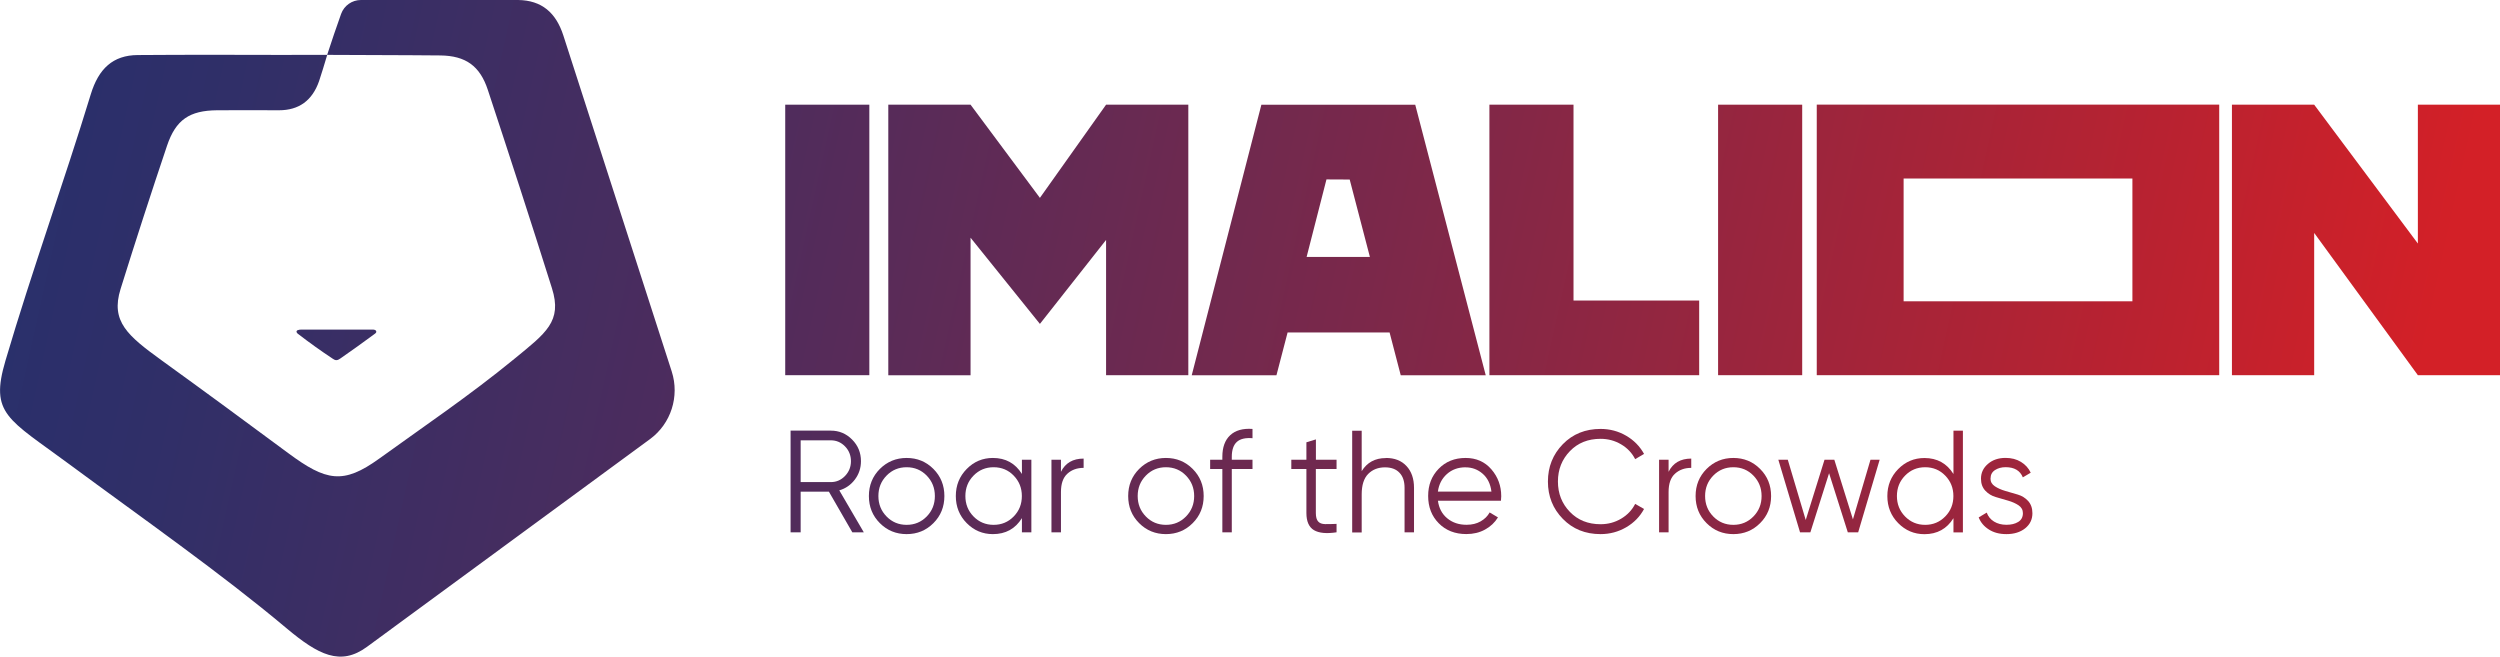
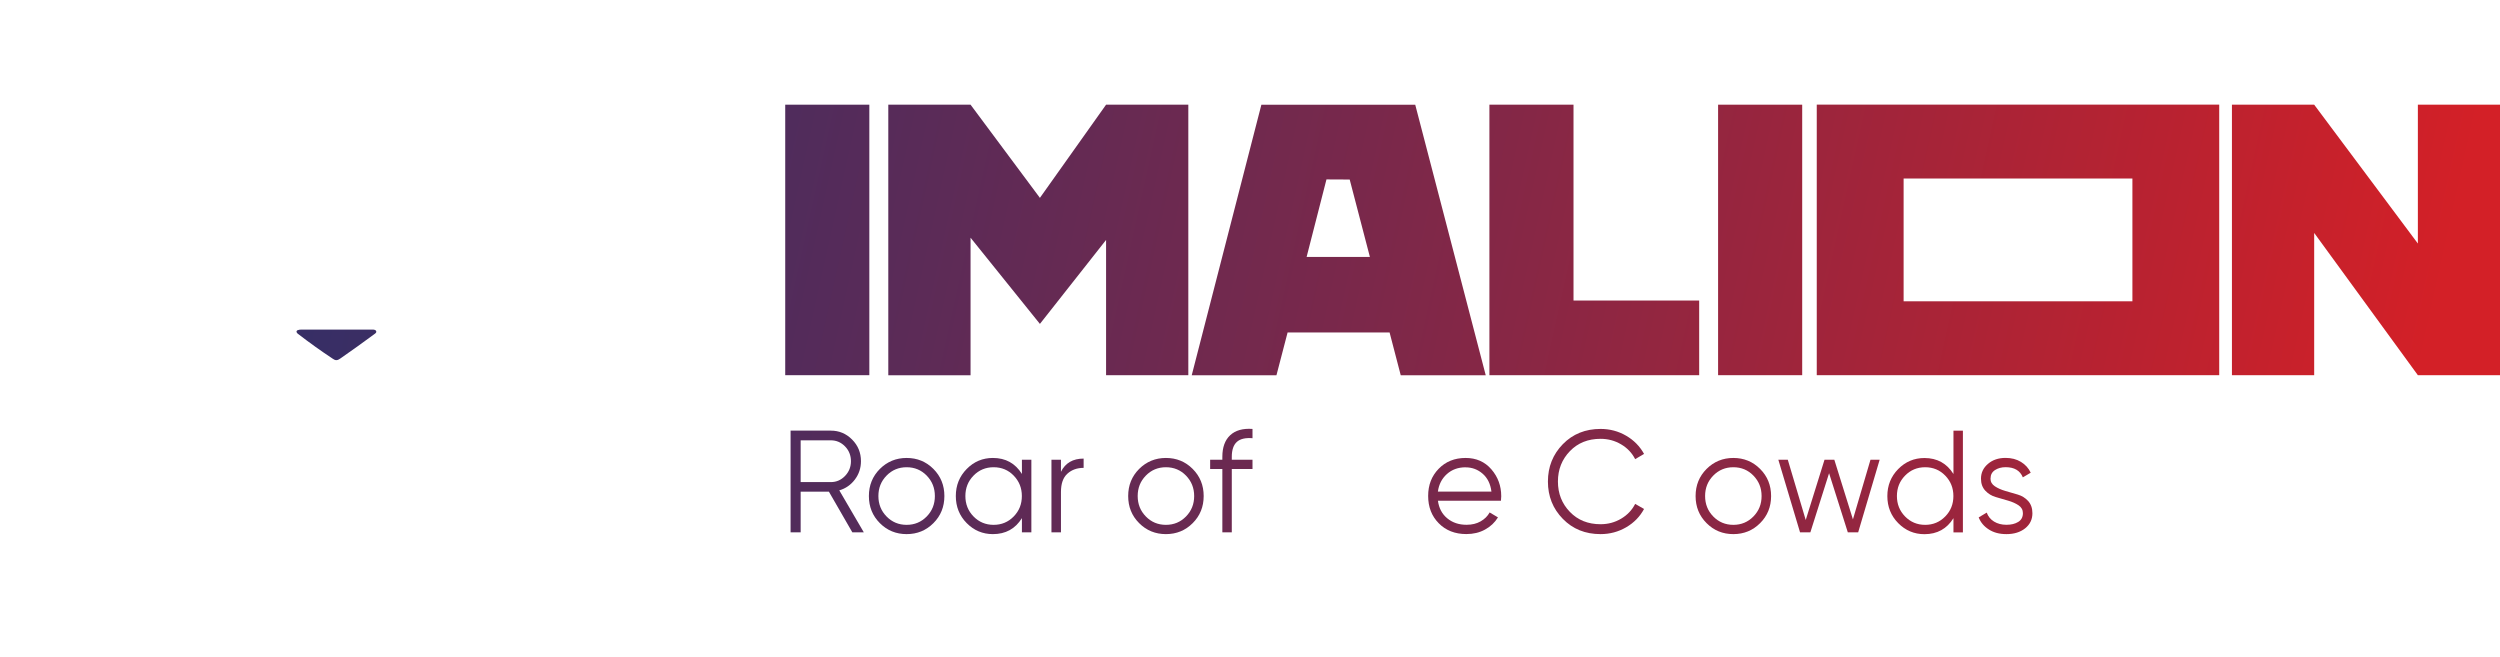
<svg xmlns="http://www.w3.org/2000/svg" width="198" height="52" viewBox="0 0 198 52" fill="none">
  <g clip-path="url(#clip0_2345_4961)">
-     <path d="M23.095 4.351C19.032 4.342 14.968 4.328 10.905 4.36C8.949 4.373 7.812 5.437 7.193 7.457C5.05 14.476 2.546 21.397 0.43 28.574C-0.813 32.794 0.603 33.155 5.505 36.779C11.261 41.035 17.477 45.377 22.689 49.755C25.216 51.874 26.967 52.771 29.065 51.229C36.542 45.747 44.018 40.264 51.486 34.773C53.143 33.556 53.834 31.392 53.201 29.422C50.341 20.554 47.48 11.686 44.62 2.818C44.032 0.996 42.904 0.027 41.033 -6.10352e-05H28.584C27.885 -6.10352e-05 27.256 0.437 27.016 1.1C26.637 2.146 26.241 3.341 25.911 4.346L32.478 4.373C33.28 4.373 34.078 4.378 34.88 4.391C36.876 4.418 38.008 5.212 38.636 7.119C40.36 12.344 42.062 17.578 43.715 22.831C44.544 25.459 43.243 26.37 40.721 28.434C37.201 31.324 33.463 33.845 30.032 36.324C27.176 38.385 25.831 38.114 22.814 35.878C19.531 33.443 16.02 30.864 12.847 28.574C10.107 26.59 8.744 25.463 9.55 22.885C10.735 19.088 11.961 15.306 13.23 11.537C13.925 9.477 15.013 8.755 17.187 8.733C18.822 8.715 20.457 8.733 22.097 8.733C23.674 8.733 24.732 7.965 25.269 6.429C25.465 5.865 25.684 5.103 25.915 4.346H23.099" fill="url(#paint0_linear_2345_4961)" />
    <path d="M23.581 26.149C23.665 26.113 23.781 26.104 23.843 26.104C25.728 26.104 27.613 26.104 29.502 26.104C29.573 26.104 29.645 26.104 29.707 26.135C29.769 26.167 29.818 26.239 29.8 26.306C29.787 26.356 29.743 26.392 29.703 26.424C28.802 27.091 27.889 27.745 26.967 28.385C26.869 28.453 26.757 28.525 26.637 28.525C26.526 28.525 26.428 28.462 26.334 28.398C25.403 27.781 24.494 27.131 23.612 26.451C23.572 26.419 23.527 26.388 23.505 26.338C23.451 26.239 23.505 26.18 23.585 26.144L23.581 26.149Z" fill="url(#paint1_linear_2345_4961)" />
    <path d="M62.19 29.719V8.291H68.851V29.715H62.19V29.719Z" fill="url(#paint2_linear_2345_4961)" />
    <path d="M70.353 29.719V8.291H76.868L82.361 15.671L87.601 8.291H94.115V29.715H87.601V19.003L82.361 25.653L76.868 18.827V29.719H70.353Z" fill="url(#paint3_linear_2345_4961)" />
    <path d="M94.385 29.719L99.901 8.295H112.087L117.67 29.719H110.938L110.055 26.329H101.978L101.095 29.719H94.39H94.385ZM103.488 20.351H108.496L106.896 14.219L105.056 14.21L103.483 20.351H103.488Z" fill="url(#paint4_linear_2345_4961)" />
    <path d="M117.961 29.719V8.291H124.622V23.8H134.575V29.715H117.965L117.961 29.719Z" fill="url(#paint5_linear_2345_4961)" />
    <path d="M136.073 29.719V8.291H142.734V29.715H136.073V29.719Z" fill="url(#paint6_linear_2345_4961)" />
    <path d="M176.769 29.719V8.291H183.283L191.495 19.287V8.291H198.009V29.715H191.495L183.283 18.448V29.715H176.769V29.719Z" fill="url(#paint7_linear_2345_4961)" />
    <path d="M143.887 8.286V29.715H175.762V8.286H143.887ZM168.887 23.863H150.766V14.138H168.887V23.863Z" fill="url(#paint8_linear_2345_4961)" />
    <path d="M67.506 42.163L65.648 38.939H63.412V42.163H62.614V34.106H65.8C66.459 34.106 67.02 34.341 67.488 34.814C67.956 35.287 68.188 35.855 68.188 36.523C68.188 37.068 68.028 37.551 67.707 37.979C67.386 38.403 66.972 38.691 66.472 38.836L68.415 42.163H67.506ZM63.412 34.868V38.182H65.8C66.241 38.182 66.615 38.019 66.927 37.695C67.239 37.37 67.395 36.978 67.395 36.527C67.395 36.076 67.239 35.675 66.927 35.355C66.615 35.035 66.241 34.873 65.8 34.873H63.412V34.868Z" fill="url(#paint9_linear_2345_4961)" />
    <path d="M73.927 41.432C73.347 42.014 72.639 42.302 71.806 42.302C70.972 42.302 70.264 42.014 69.685 41.432C69.106 40.855 68.816 40.138 68.816 39.286C68.816 38.434 69.106 37.722 69.685 37.14C70.264 36.563 70.972 36.27 71.806 36.27C72.639 36.27 73.347 36.559 73.927 37.14C74.506 37.722 74.795 38.434 74.795 39.286C74.795 40.138 74.506 40.855 73.927 41.432ZM70.215 40.905C70.647 41.347 71.177 41.568 71.806 41.568C72.434 41.568 72.964 41.347 73.396 40.905C73.829 40.463 74.042 39.926 74.042 39.286C74.042 38.646 73.824 38.11 73.396 37.668C72.964 37.226 72.434 37.005 71.806 37.005C71.177 37.005 70.647 37.226 70.215 37.668C69.783 38.11 69.569 38.646 69.569 39.286C69.569 39.926 69.783 40.463 70.215 40.905Z" fill="url(#paint10_linear_2345_4961)" />
    <path d="M80.936 36.41H81.684V42.163H80.936V41.035C80.415 41.879 79.648 42.302 78.637 42.302C77.826 42.302 77.135 42.009 76.561 41.428C75.986 40.846 75.701 40.129 75.701 39.286C75.701 38.443 75.986 37.731 76.561 37.145C77.131 36.563 77.826 36.27 78.637 36.27C79.644 36.27 80.41 36.694 80.936 37.537V36.41ZM77.104 40.905C77.536 41.347 78.067 41.568 78.695 41.568C79.323 41.568 79.853 41.347 80.285 40.905C80.718 40.463 80.931 39.926 80.931 39.286C80.931 38.646 80.713 38.11 80.285 37.668C79.858 37.226 79.323 37.005 78.695 37.005C78.067 37.005 77.536 37.226 77.104 37.668C76.672 38.11 76.458 38.646 76.458 39.286C76.458 39.926 76.672 40.463 77.104 40.905Z" fill="url(#paint11_linear_2345_4961)" />
    <path d="M84.028 37.366C84.375 36.667 84.977 36.32 85.823 36.32V37.055C85.306 37.055 84.879 37.208 84.54 37.514C84.197 37.821 84.028 38.303 84.028 38.966V42.163H83.275V36.41H84.028V37.366Z" fill="url(#paint12_linear_2345_4961)" />
    <path d="M94.462 41.432C93.883 42.014 93.174 42.302 92.341 42.302C91.508 42.302 90.8 42.014 90.22 41.432C89.641 40.855 89.352 40.138 89.352 39.286C89.352 38.434 89.641 37.722 90.22 37.14C90.8 36.563 91.508 36.27 92.341 36.27C93.174 36.27 93.883 36.559 94.462 37.14C95.041 37.722 95.331 38.434 95.331 39.286C95.331 40.138 95.041 40.855 94.462 41.432ZM90.751 40.905C91.183 41.347 91.713 41.568 92.341 41.568C92.969 41.568 93.5 41.347 93.932 40.905C94.364 40.463 94.578 39.926 94.578 39.286C94.578 38.646 94.36 38.11 93.932 37.668C93.504 37.226 92.969 37.005 92.341 37.005C91.713 37.005 91.183 37.226 90.751 37.668C90.318 38.11 90.105 38.646 90.105 39.286C90.105 39.926 90.318 40.463 90.751 40.905Z" fill="url(#paint13_linear_2345_4961)" />
    <path d="M99.198 34.706C98.645 34.661 98.231 34.755 97.964 34.994C97.696 35.233 97.558 35.625 97.558 36.18V36.41H99.198V37.145H97.558V42.163H96.81V37.145H95.843V36.41H96.81V36.18C96.81 35.427 97.015 34.859 97.429 34.471C97.843 34.084 98.432 33.917 99.198 33.971V34.706Z" fill="url(#paint14_linear_2345_4961)" />
-     <path d="M105.85 37.145H104.215V40.63C104.215 40.945 104.277 41.171 104.398 41.301C104.518 41.437 104.701 41.504 104.946 41.509C105.186 41.509 105.489 41.509 105.855 41.491V42.158C105.057 42.28 104.46 42.221 104.064 41.987C103.667 41.748 103.467 41.297 103.467 40.63V37.145H102.272V36.41H103.467V35.03L104.22 34.8V36.41H105.855V37.145H105.85Z" fill="url(#paint15_linear_2345_4961)" />
-     <path d="M109.762 36.27C110.453 36.27 110.996 36.482 111.393 36.91C111.789 37.334 111.99 37.911 111.99 38.633V42.163H111.241V38.633C111.241 38.119 111.108 37.717 110.836 37.438C110.569 37.154 110.185 37.014 109.691 37.014C109.147 37.014 108.702 37.19 108.359 37.537C108.016 37.884 107.846 38.425 107.846 39.156V42.172H107.093V34.115H107.846V37.316C108.27 36.626 108.907 36.279 109.758 36.279L109.762 36.27Z" fill="url(#paint16_linear_2345_4961)" />
    <path d="M116.077 36.27C116.919 36.27 117.601 36.572 118.118 37.172C118.639 37.776 118.898 38.484 118.898 39.304C118.898 39.39 118.889 39.507 118.875 39.66H113.885C113.961 40.242 114.206 40.706 114.62 41.049C115.035 41.392 115.542 41.563 116.148 41.563C116.581 41.563 116.955 41.473 117.267 41.292C117.583 41.112 117.819 40.878 117.98 40.585L118.639 40.977C118.39 41.383 118.047 41.707 117.614 41.942C117.182 42.181 116.688 42.298 116.135 42.298C115.24 42.298 114.513 42.014 113.952 41.446C113.39 40.878 113.11 40.156 113.11 39.282C113.11 38.407 113.386 37.704 113.939 37.131C114.491 36.559 115.204 36.27 116.077 36.27ZM116.077 37.01C115.485 37.01 114.99 37.19 114.593 37.546C114.197 37.902 113.956 38.367 113.881 38.935H118.122C118.047 38.331 117.815 37.857 117.427 37.519C117.04 37.181 116.59 37.014 116.073 37.014L116.077 37.01Z" fill="url(#paint17_linear_2345_4961)" />
    <path d="M126.765 42.302C125.558 42.302 124.564 41.901 123.776 41.094C122.987 40.287 122.595 39.304 122.595 38.137C122.595 36.969 122.991 35.986 123.776 35.179C124.564 34.372 125.562 33.971 126.765 33.971C127.5 33.971 128.173 34.151 128.788 34.507C129.403 34.864 129.875 35.346 130.209 35.95L129.505 36.365C129.256 35.873 128.882 35.481 128.392 35.193C127.897 34.9 127.358 34.755 126.765 34.755C125.772 34.755 124.961 35.08 124.333 35.734C123.704 36.387 123.388 37.185 123.388 38.137C123.388 39.088 123.704 39.89 124.333 40.539C124.961 41.193 125.772 41.518 126.765 41.518C127.358 41.518 127.897 41.374 128.392 41.081C128.886 40.788 129.256 40.4 129.505 39.908L130.209 40.31C129.884 40.914 129.412 41.401 128.793 41.761C128.173 42.122 127.496 42.302 126.761 42.302H126.765Z" fill="url(#paint18_linear_2345_4961)" />
-     <path d="M132.152 37.366C132.499 36.667 133.101 36.32 133.947 36.32V37.055C133.43 37.055 133.003 37.208 132.664 37.514C132.321 37.821 132.152 38.303 132.152 38.966V42.163H131.399V36.41H132.152V37.366Z" fill="url(#paint19_linear_2345_4961)" />
    <path d="M139.402 41.432C138.822 42.014 138.114 42.302 137.281 42.302C136.448 42.302 135.739 42.014 135.16 41.432C134.581 40.855 134.291 40.138 134.291 39.286C134.291 38.434 134.581 37.722 135.16 37.14C135.739 36.563 136.448 36.27 137.281 36.27C138.114 36.27 138.822 36.559 139.402 37.14C139.981 37.722 140.271 38.434 140.271 39.286C140.271 40.138 139.981 40.855 139.402 41.432ZM135.69 40.905C136.122 41.347 136.653 41.568 137.281 41.568C137.909 41.568 138.439 41.347 138.871 40.905C139.304 40.463 139.518 39.926 139.518 39.286C139.518 38.646 139.299 38.11 138.871 37.668C138.444 37.226 137.909 37.005 137.281 37.005C136.653 37.005 136.122 37.226 135.69 37.668C135.258 38.11 135.044 38.646 135.044 39.286C135.044 39.926 135.258 40.463 135.69 40.905Z" fill="url(#paint20_linear_2345_4961)" />
    <path d="M148.143 36.41H148.869L147.167 42.163H146.347L144.863 37.478L143.38 42.163H142.564L140.844 36.41H141.593L143.014 41.184L144.502 36.41H145.278L146.752 41.135L148.143 36.41Z" fill="url(#paint21_linear_2345_4961)" />
    <path d="M154.714 34.111H155.462V42.167H154.714V41.04C154.192 41.883 153.426 42.307 152.415 42.307C151.604 42.307 150.913 42.014 150.338 41.432C149.764 40.851 149.478 40.134 149.478 39.291C149.478 38.448 149.764 37.735 150.338 37.149C150.909 36.568 151.604 36.275 152.415 36.275C153.422 36.275 154.188 36.698 154.714 37.541V34.111ZM150.882 40.905C151.314 41.346 151.844 41.568 152.473 41.568C153.101 41.568 153.631 41.346 154.063 40.905C154.495 40.463 154.709 39.926 154.709 39.286C154.709 38.646 154.491 38.109 154.063 37.668C153.635 37.226 153.101 37.005 152.473 37.005C151.844 37.005 151.314 37.226 150.882 37.668C150.45 38.109 150.236 38.646 150.236 39.286C150.236 39.926 150.45 40.463 150.882 40.905Z" fill="url(#paint22_linear_2345_4961)" />
    <path d="M157.647 37.902C157.647 38.159 157.763 38.362 157.995 38.515C158.227 38.669 158.503 38.79 158.828 38.885C159.153 38.98 159.479 39.074 159.804 39.169C160.129 39.264 160.405 39.435 160.628 39.678C160.851 39.926 160.967 40.247 160.967 40.648C160.967 41.139 160.775 41.536 160.392 41.843C160.009 42.149 159.514 42.302 158.908 42.302C158.36 42.302 157.897 42.181 157.514 41.933C157.13 41.689 156.863 41.369 156.712 40.977L157.349 40.598C157.456 40.896 157.647 41.135 157.924 41.306C158.2 41.477 158.529 41.563 158.908 41.563C159.287 41.563 159.59 41.491 159.839 41.338C160.089 41.189 160.214 40.954 160.214 40.643C160.214 40.382 160.098 40.174 159.871 40.021C159.643 39.868 159.367 39.746 159.042 39.651C158.717 39.557 158.391 39.462 158.066 39.367C157.741 39.273 157.465 39.106 157.237 38.862C157.01 38.619 156.894 38.303 156.894 37.911C156.894 37.442 157.077 37.055 157.447 36.739C157.812 36.423 158.28 36.266 158.841 36.266C159.305 36.266 159.71 36.369 160.058 36.581C160.405 36.793 160.664 37.077 160.833 37.438L160.209 37.807C159.991 37.271 159.536 37.001 158.846 37.001C158.521 37.001 158.24 37.077 158.004 37.23C157.768 37.384 157.652 37.605 157.652 37.893L157.647 37.902Z" fill="url(#paint23_linear_2345_4961)" />
  </g>
  <defs>
    <linearGradient id="paint0_linear_2345_4961" x1="-12.509" y1="15.45" x2="185.274" y2="59.206" gradientUnits="userSpaceOnUse">
      <stop offset="0.03" stop-color="#26306D" />
      <stop offset="0.14" stop-color="#302F68" />
      <stop offset="0.34" stop-color="#4D2C5D" />
      <stop offset="0.59" stop-color="#7B284A" />
      <stop offset="0.89" stop-color="#BA2230" />
      <stop offset="1" stop-color="#D32027" />
    </linearGradient>
    <linearGradient id="paint1_linear_2345_4961" x1="-13.071" y1="17.993" x2="184.713" y2="61.744" gradientUnits="userSpaceOnUse">
      <stop offset="0.03" stop-color="#26306D" />
      <stop offset="0.14" stop-color="#302F68" />
      <stop offset="0.34" stop-color="#4D2C5D" />
      <stop offset="0.59" stop-color="#7B284A" />
      <stop offset="0.89" stop-color="#BA2230" />
      <stop offset="1" stop-color="#D32027" />
    </linearGradient>
    <linearGradient id="paint2_linear_2345_4961" x1="-9.535" y1="2.006" x2="188.244" y2="45.758" gradientUnits="userSpaceOnUse">
      <stop offset="0.03" stop-color="#26306D" />
      <stop offset="0.14" stop-color="#302F68" />
      <stop offset="0.34" stop-color="#4D2C5D" />
      <stop offset="0.59" stop-color="#7B284A" />
      <stop offset="0.89" stop-color="#BA2230" />
      <stop offset="1" stop-color="#D32027" />
    </linearGradient>
    <linearGradient id="paint3_linear_2345_4961" x1="-8.741" y1="-1.601" x2="189.042" y2="42.155" gradientUnits="userSpaceOnUse">
      <stop offset="0.03" stop-color="#26306D" />
      <stop offset="0.14" stop-color="#302F68" />
      <stop offset="0.34" stop-color="#4D2C5D" />
      <stop offset="0.59" stop-color="#7B284A" />
      <stop offset="0.89" stop-color="#BA2230" />
      <stop offset="1" stop-color="#D32027" />
    </linearGradient>
    <linearGradient id="paint4_linear_2345_4961" x1="-7.74" y1="-6.132" x2="190.043" y2="37.624" gradientUnits="userSpaceOnUse">
      <stop offset="0.03" stop-color="#26306D" />
      <stop offset="0.14" stop-color="#302F68" />
      <stop offset="0.34" stop-color="#4D2C5D" />
      <stop offset="0.59" stop-color="#7B284A" />
      <stop offset="0.89" stop-color="#BA2230" />
      <stop offset="1" stop-color="#D32027" />
    </linearGradient>
    <linearGradient id="paint5_linear_2345_4961" x1="-6.875" y1="-10.022" x2="190.904" y2="33.729" gradientUnits="userSpaceOnUse">
      <stop offset="0.03" stop-color="#26306D" />
      <stop offset="0.14" stop-color="#302F68" />
      <stop offset="0.34" stop-color="#4D2C5D" />
      <stop offset="0.59" stop-color="#7B284A" />
      <stop offset="0.89" stop-color="#BA2230" />
      <stop offset="1" stop-color="#D32027" />
    </linearGradient>
    <linearGradient id="paint6_linear_2345_4961" x1="-6.01" y1="-13.931" x2="191.769" y2="29.825" gradientUnits="userSpaceOnUse">
      <stop offset="0.03" stop-color="#26306D" />
      <stop offset="0.14" stop-color="#302F68" />
      <stop offset="0.34" stop-color="#4D2C5D" />
      <stop offset="0.59" stop-color="#7B284A" />
      <stop offset="0.89" stop-color="#BA2230" />
      <stop offset="1" stop-color="#D32027" />
    </linearGradient>
    <linearGradient id="paint7_linear_2345_4961" x1="-3.72" y1="-24.278" x2="194.059" y2="19.474" gradientUnits="userSpaceOnUse">
      <stop offset="0.03" stop-color="#26306D" />
      <stop offset="0.14" stop-color="#302F68" />
      <stop offset="0.34" stop-color="#4D2C5D" />
      <stop offset="0.59" stop-color="#7B284A" />
      <stop offset="0.89" stop-color="#BA2230" />
      <stop offset="1" stop-color="#D32027" />
    </linearGradient>
    <linearGradient id="paint8_linear_2345_4961" x1="-5.036" y1="-18.336" x2="192.743" y2="25.416" gradientUnits="userSpaceOnUse">
      <stop offset="0.03" stop-color="#26306D" />
      <stop offset="0.14" stop-color="#302F68" />
      <stop offset="0.34" stop-color="#4D2C5D" />
      <stop offset="0.59" stop-color="#7B284A" />
      <stop offset="0.89" stop-color="#BA2230" />
      <stop offset="1" stop-color="#D32027" />
    </linearGradient>
    <linearGradient id="paint9_linear_2345_4961" x1="-20.076" y1="24.598" x2="216.537" y2="61.673" gradientUnits="userSpaceOnUse">
      <stop offset="0.03" stop-color="#26306D" />
      <stop offset="0.14" stop-color="#302F68" />
      <stop offset="0.33" stop-color="#4D2C5D" />
      <stop offset="0.58" stop-color="#7B284A" />
      <stop offset="0.88" stop-color="#BA2230" />
      <stop offset="0.99" stop-color="#D32027" />
    </linearGradient>
    <linearGradient id="paint10_linear_2345_4961" x1="-20.068" y1="24.548" x2="216.546" y2="61.623" gradientUnits="userSpaceOnUse">
      <stop offset="0.03" stop-color="#26306D" />
      <stop offset="0.14" stop-color="#302F68" />
      <stop offset="0.33" stop-color="#4D2C5D" />
      <stop offset="0.58" stop-color="#7B284A" />
      <stop offset="0.88" stop-color="#BA2230" />
      <stop offset="0.99" stop-color="#D32027" />
    </linearGradient>
    <linearGradient id="paint11_linear_2345_4961" x1="-19.875" y1="23.326" x2="216.738" y2="60.401" gradientUnits="userSpaceOnUse">
      <stop offset="0.03" stop-color="#26306D" />
      <stop offset="0.14" stop-color="#302F68" />
      <stop offset="0.33" stop-color="#4D2C5D" />
      <stop offset="0.58" stop-color="#7B284A" />
      <stop offset="0.88" stop-color="#BA2230" />
      <stop offset="0.99" stop-color="#D32027" />
    </linearGradient>
    <linearGradient id="paint12_linear_2345_4961" x1="-19.747" y1="22.506" x2="216.862" y2="59.585" gradientUnits="userSpaceOnUse">
      <stop offset="0.03" stop-color="#26306D" />
      <stop offset="0.14" stop-color="#302F68" />
      <stop offset="0.33" stop-color="#4D2C5D" />
      <stop offset="0.58" stop-color="#7B284A" />
      <stop offset="0.88" stop-color="#BA2230" />
      <stop offset="0.99" stop-color="#D32027" />
    </linearGradient>
    <linearGradient id="paint13_linear_2345_4961" x1="-19.564" y1="21.334" x2="217.049" y2="58.409" gradientUnits="userSpaceOnUse">
      <stop offset="0.03" stop-color="#26306D" />
      <stop offset="0.14" stop-color="#302F68" />
      <stop offset="0.33" stop-color="#4D2C5D" />
      <stop offset="0.58" stop-color="#7B284A" />
      <stop offset="0.88" stop-color="#BA2230" />
      <stop offset="0.99" stop-color="#D32027" />
    </linearGradient>
    <linearGradient id="paint14_linear_2345_4961" x1="-19.239" y1="19.255" x2="217.374" y2="56.335" gradientUnits="userSpaceOnUse">
      <stop offset="0.03" stop-color="#26306D" />
      <stop offset="0.14" stop-color="#302F68" />
      <stop offset="0.33" stop-color="#4D2C5D" />
      <stop offset="0.58" stop-color="#7B284A" />
      <stop offset="0.88" stop-color="#BA2230" />
      <stop offset="0.99" stop-color="#D32027" />
    </linearGradient>
    <linearGradient id="paint15_linear_2345_4961" x1="-19.146" y1="18.669" x2="217.463" y2="55.744" gradientUnits="userSpaceOnUse">
      <stop offset="0.03" stop-color="#26306D" />
      <stop offset="0.14" stop-color="#302F68" />
      <stop offset="0.33" stop-color="#4D2C5D" />
      <stop offset="0.58" stop-color="#7B284A" />
      <stop offset="0.88" stop-color="#BA2230" />
      <stop offset="0.99" stop-color="#D32027" />
    </linearGradient>
    <linearGradient id="paint16_linear_2345_4961" x1="-19.017" y1="17.84" x2="217.597" y2="54.919" gradientUnits="userSpaceOnUse">
      <stop offset="0.03" stop-color="#26306D" />
      <stop offset="0.14" stop-color="#302F68" />
      <stop offset="0.33" stop-color="#4D2C5D" />
      <stop offset="0.58" stop-color="#7B284A" />
      <stop offset="0.88" stop-color="#BA2230" />
      <stop offset="0.99" stop-color="#D32027" />
    </linearGradient>
    <linearGradient id="paint17_linear_2345_4961" x1="-18.984" y1="17.619" x2="217.63" y2="54.694" gradientUnits="userSpaceOnUse">
      <stop offset="0.03" stop-color="#26306D" />
      <stop offset="0.14" stop-color="#302F68" />
      <stop offset="0.33" stop-color="#4D2C5D" />
      <stop offset="0.58" stop-color="#7B284A" />
      <stop offset="0.88" stop-color="#BA2230" />
      <stop offset="0.99" stop-color="#D32027" />
    </linearGradient>
    <linearGradient id="paint18_linear_2345_4961" x1="-18.543" y1="14.828" x2="218.07" y2="51.903" gradientUnits="userSpaceOnUse">
      <stop offset="0.03" stop-color="#26306D" />
      <stop offset="0.14" stop-color="#302F68" />
      <stop offset="0.33" stop-color="#4D2C5D" />
      <stop offset="0.58" stop-color="#7B284A" />
      <stop offset="0.88" stop-color="#BA2230" />
      <stop offset="0.99" stop-color="#D32027" />
    </linearGradient>
    <linearGradient id="paint19_linear_2345_4961" x1="-18.571" y1="14.977" x2="218.043" y2="52.052" gradientUnits="userSpaceOnUse">
      <stop offset="0.03" stop-color="#26306D" />
      <stop offset="0.14" stop-color="#302F68" />
      <stop offset="0.33" stop-color="#4D2C5D" />
      <stop offset="0.58" stop-color="#7B284A" />
      <stop offset="0.88" stop-color="#BA2230" />
      <stop offset="0.99" stop-color="#D32027" />
    </linearGradient>
    <linearGradient id="paint20_linear_2345_4961" x1="-18.463" y1="14.301" x2="218.151" y2="51.376" gradientUnits="userSpaceOnUse">
      <stop offset="0.03" stop-color="#26306D" />
      <stop offset="0.14" stop-color="#302F68" />
      <stop offset="0.33" stop-color="#4D2C5D" />
      <stop offset="0.58" stop-color="#7B284A" />
      <stop offset="0.88" stop-color="#BA2230" />
      <stop offset="0.99" stop-color="#D32027" />
    </linearGradient>
    <linearGradient id="paint21_linear_2345_4961" x1="-18.254" y1="12.98" x2="218.359" y2="50.055" gradientUnits="userSpaceOnUse">
      <stop offset="0.03" stop-color="#26306D" />
      <stop offset="0.14" stop-color="#302F68" />
      <stop offset="0.33" stop-color="#4D2C5D" />
      <stop offset="0.58" stop-color="#7B284A" />
      <stop offset="0.88" stop-color="#BA2230" />
      <stop offset="0.99" stop-color="#D32027" />
    </linearGradient>
    <linearGradient id="paint22_linear_2345_4961" x1="-17.894" y1="10.658" x2="218.719" y2="47.733" gradientUnits="userSpaceOnUse">
      <stop offset="0.03" stop-color="#26306D" />
      <stop offset="0.14" stop-color="#302F68" />
      <stop offset="0.33" stop-color="#4D2C5D" />
      <stop offset="0.58" stop-color="#7B284A" />
      <stop offset="0.88" stop-color="#BA2230" />
      <stop offset="0.99" stop-color="#D32027" />
    </linearGradient>
    <linearGradient id="paint23_linear_2345_4961" x1="-17.932" y1="10.924" x2="218.681" y2="47.999" gradientUnits="userSpaceOnUse">
      <stop offset="0.03" stop-color="#26306D" />
      <stop offset="0.14" stop-color="#302F68" />
      <stop offset="0.33" stop-color="#4D2C5D" />
      <stop offset="0.58" stop-color="#7B284A" />
      <stop offset="0.88" stop-color="#BA2230" />
      <stop offset="0.99" stop-color="#D32027" />
    </linearGradient>
    <clipPath id="clip0_2345_4961">
      <rect width="198" height="52" fill="white" />
    </clipPath>
  </defs>
</svg>